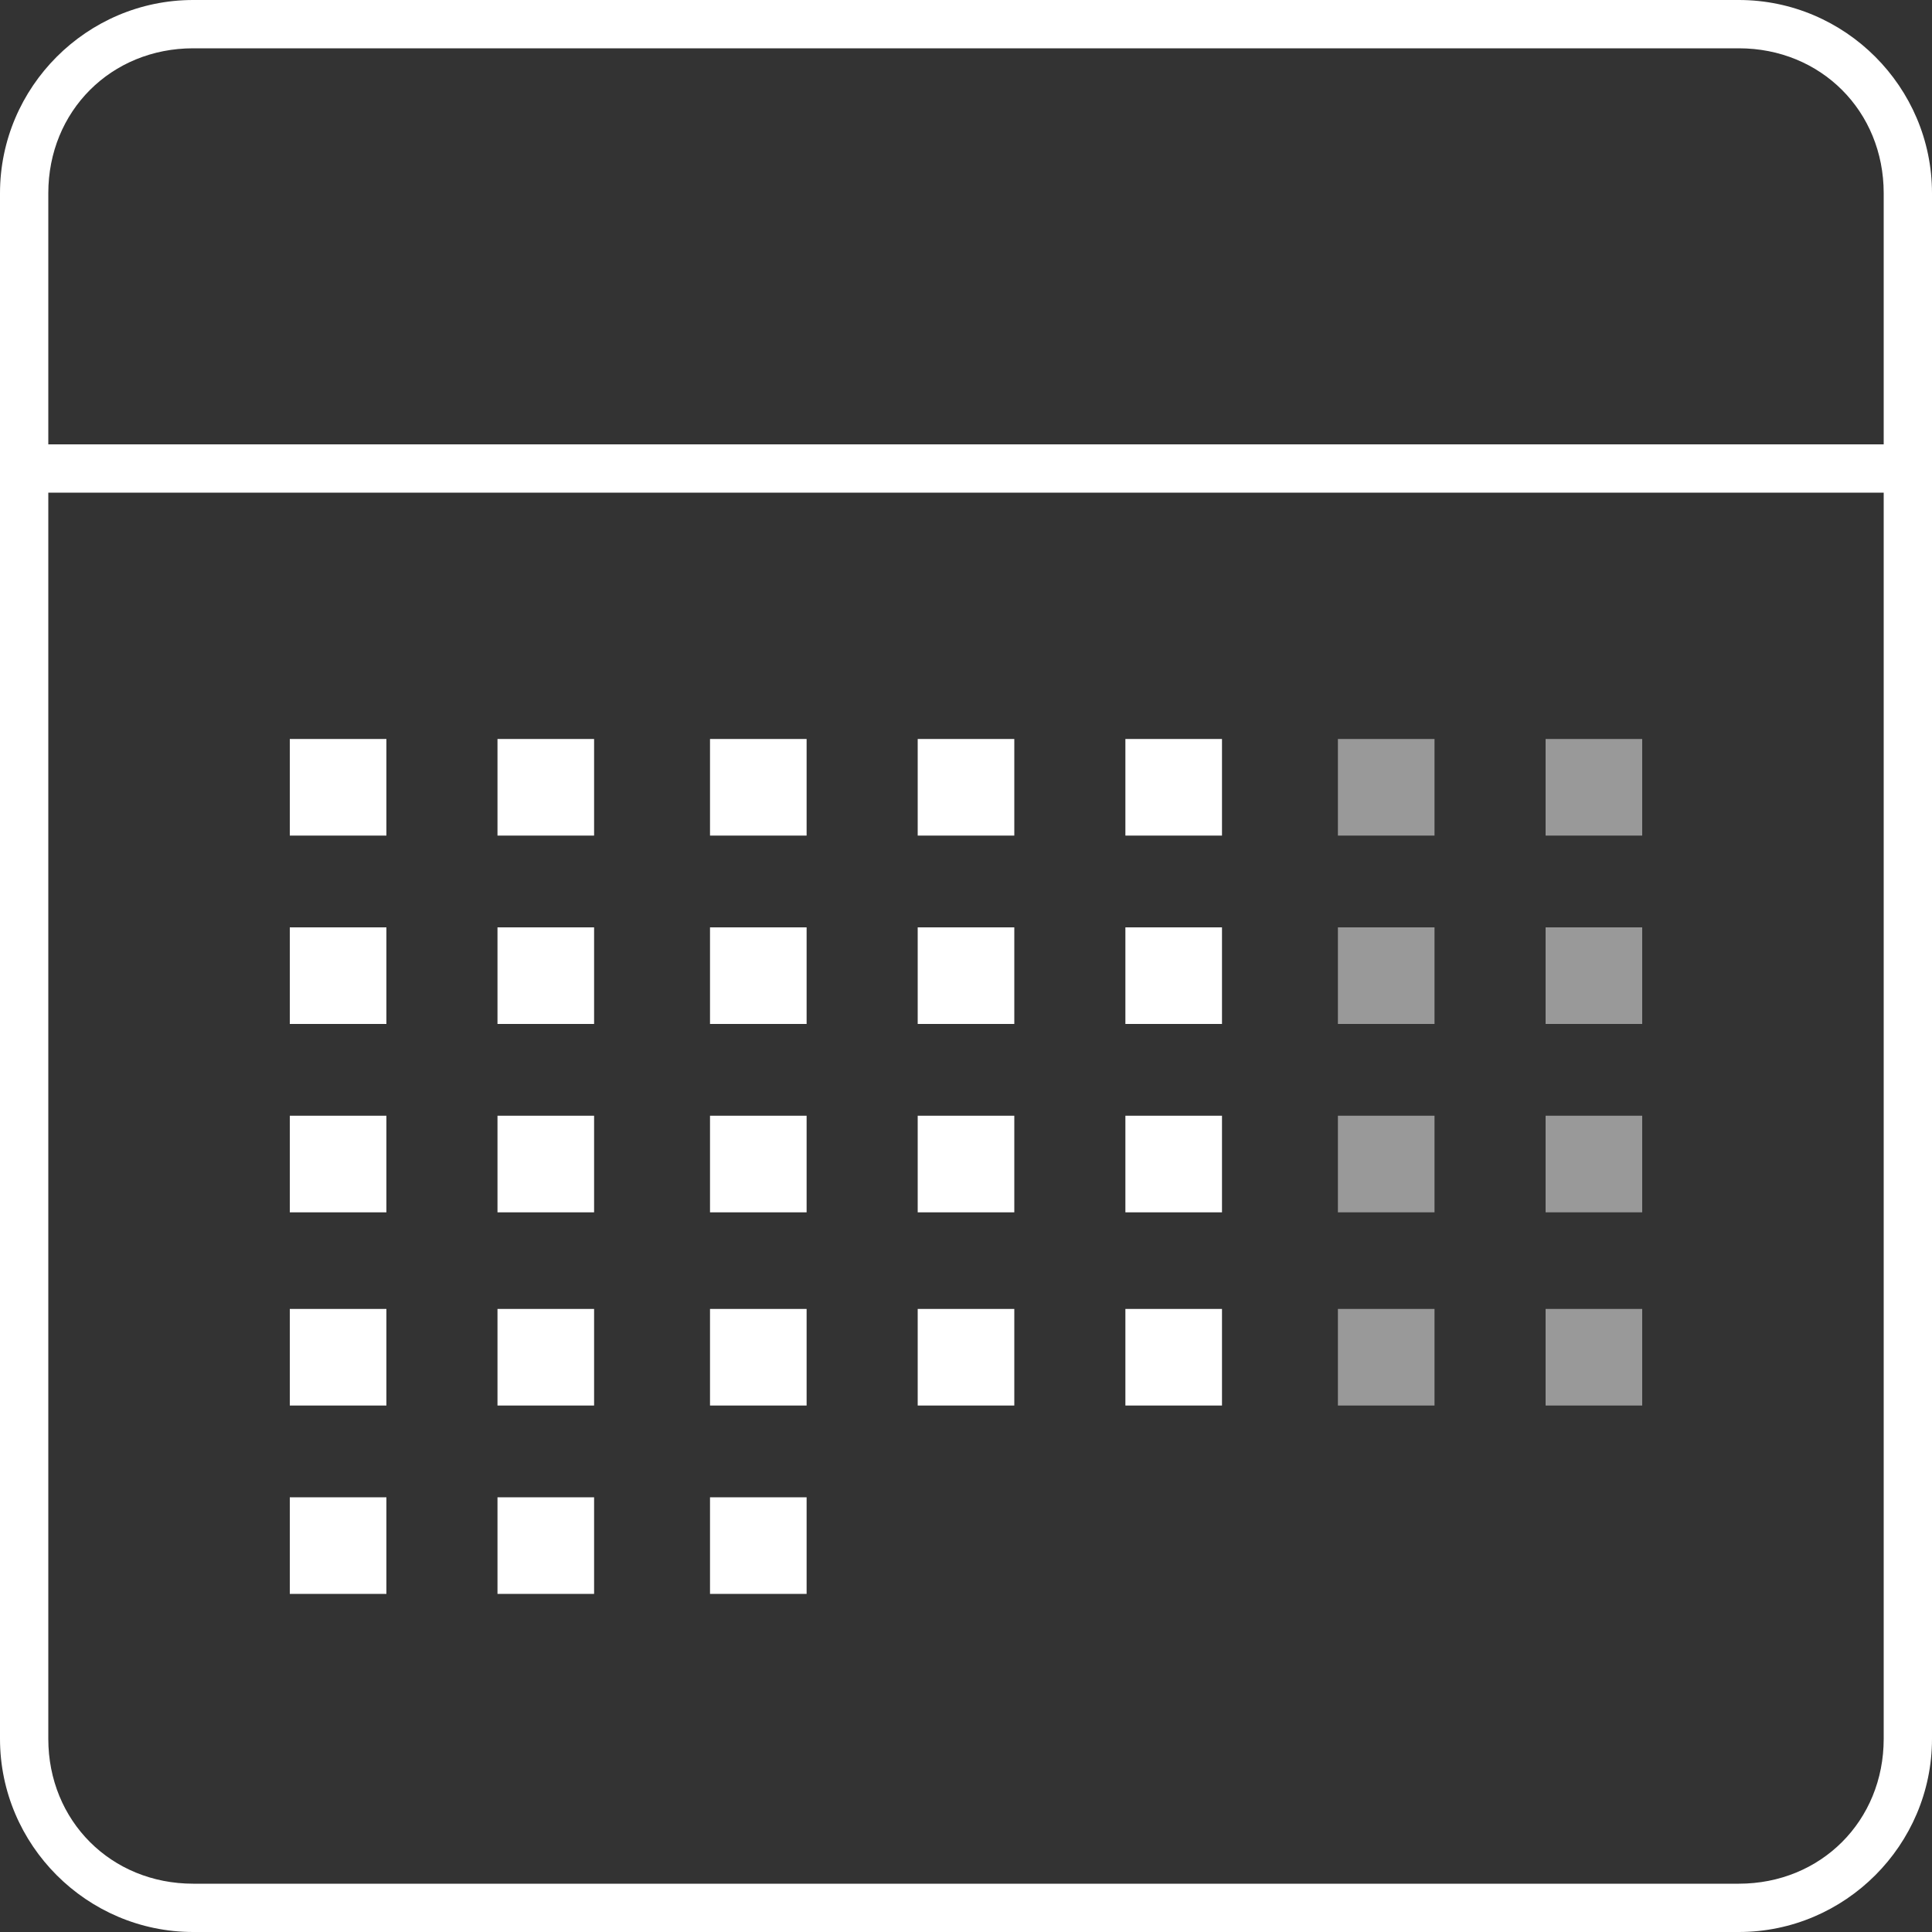
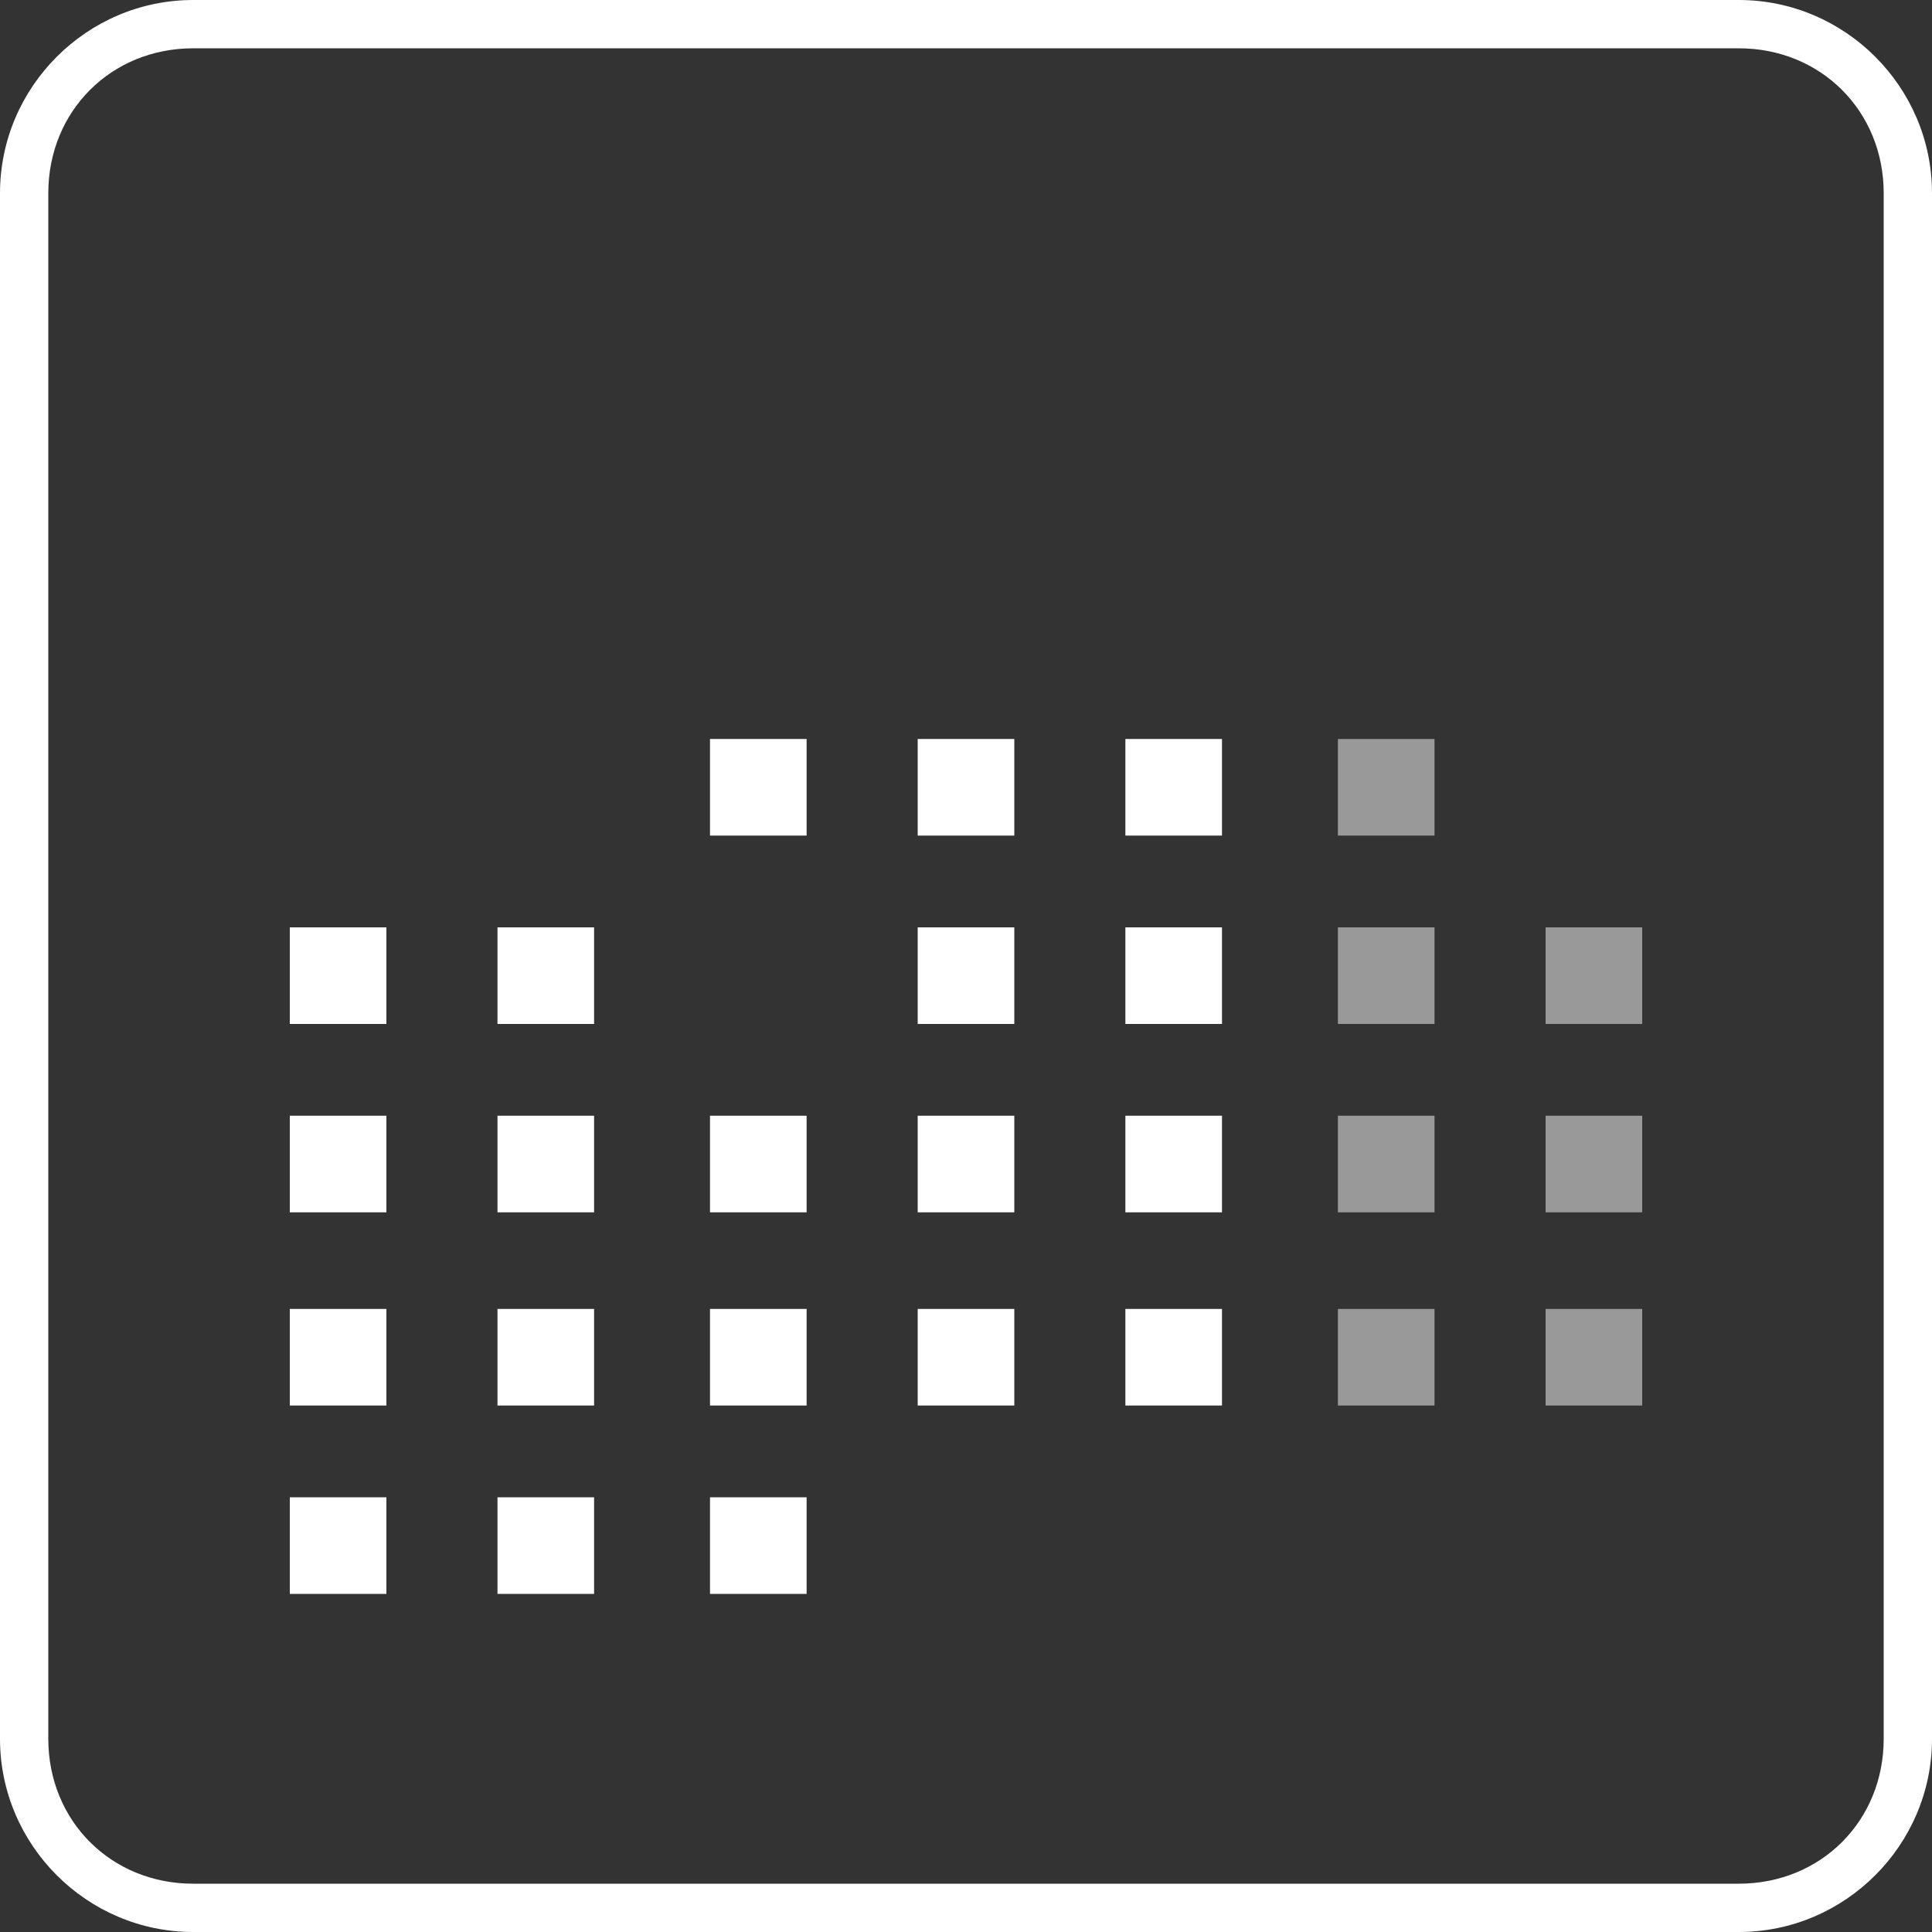
<svg xmlns="http://www.w3.org/2000/svg" version="1.1" id="Layer_1" x="0px" y="0px" viewBox="0 0 40 40" style="enable-background:new 0 0 40 40;" xml:space="preserve">
  <rect x="0" y="0" width="40" height="40" fill="#333333" stroke="none" />
  <style type="text/css">
	.st0{fill:#FFFFFF;}
	.st1{opacity:0.5;fill:#FFFFFF;}
	.st2{fill:none;stroke:#FFFFFF;stroke-miterlimit:10;}
</style>
  <g>
    <g>
      <path class="st0" d="M36,1c1.7,0,3,1.3,3,3v32c0,1.7-1.3,3-3,3H4c-1.7,0-3-1.3-3-3V4c0-1.7,1.3-3,3-3H36 M36,0H4C1.8,0,0,1.8,0,4    v32c0,2.2,1.8,4,4,4h32c2.2,0,4-1.8,4-4V4C40,1.8,38.2,0,36,0L36,0z" />
    </g>
    <g>
-       <rect x="6" y="15.3" class="st0" width="2" height="2" />
-       <rect x="10.3" y="15.3" class="st0" width="2" height="2" />
      <rect x="14.7" y="15.3" class="st0" width="2" height="2" />
      <rect x="19" y="15.3" class="st0" width="2" height="2" />
      <rect x="23.3" y="15.3" class="st0" width="2" height="2" />
      <rect x="27.7" y="15.3" class="st1" width="2" height="2" />
-       <rect x="32" y="15.3" class="st1" width="2" height="2" />
    </g>
    <g>
      <rect x="6" y="19.2" class="st0" width="2" height="2" />
      <rect x="10.3" y="19.2" class="st0" width="2" height="2" />
-       <rect x="14.7" y="19.2" class="st0" width="2" height="2" />
      <rect x="19" y="19.2" class="st0" width="2" height="2" />
      <rect x="23.3" y="19.2" class="st0" width="2" height="2" />
      <rect x="27.7" y="19.2" class="st1" width="2" height="2" />
      <rect x="32" y="19.2" class="st1" width="2" height="2" />
    </g>
    <g>
      <rect x="6" y="23.1" class="st0" width="2" height="2" />
      <rect x="10.3" y="23.1" class="st0" width="2" height="2" />
      <rect x="14.7" y="23.1" class="st0" width="2" height="2" />
      <rect x="19" y="23.1" class="st0" width="2" height="2" />
      <rect x="23.3" y="23.1" class="st0" width="2" height="2" />
      <rect x="27.7" y="23.1" class="st1" width="2" height="2" />
      <rect x="32" y="23.1" class="st1" width="2" height="2" />
    </g>
    <g>
      <rect x="6" y="31" class="st0" width="2" height="2" />
      <rect x="10.3" y="31" class="st0" width="2" height="2" />
      <rect x="14.7" y="31" class="st0" width="2" height="2" />
    </g>
    <g>
      <rect x="6" y="27.1" class="st0" width="2" height="2" />
      <rect x="10.3" y="27.1" class="st0" width="2" height="2" />
      <rect x="14.7" y="27.1" class="st0" width="2" height="2" />
      <rect x="19" y="27.1" class="st0" width="2" height="2" />
      <rect x="23.3" y="27.1" class="st0" width="2" height="2" />
      <rect x="27.7" y="27.1" class="st1" width="2" height="2" />
      <rect x="32" y="27.1" class="st1" width="2" height="2" />
    </g>
-     <line class="st2" x1="0" y1="9.7" x2="40" y2="9.7" />
  </g>
  <g>
</g>
  <g>
</g>
  <g>
</g>
  <g>
</g>
  <g>
</g>
  <g>
</g>
  <g>
</g>
  <g>
</g>
  <g>
</g>
  <g>
</g>
  <g>
</g>
  <g>
</g>
  <g>
</g>
  <g>
</g>
  <g>
</g>
</svg>